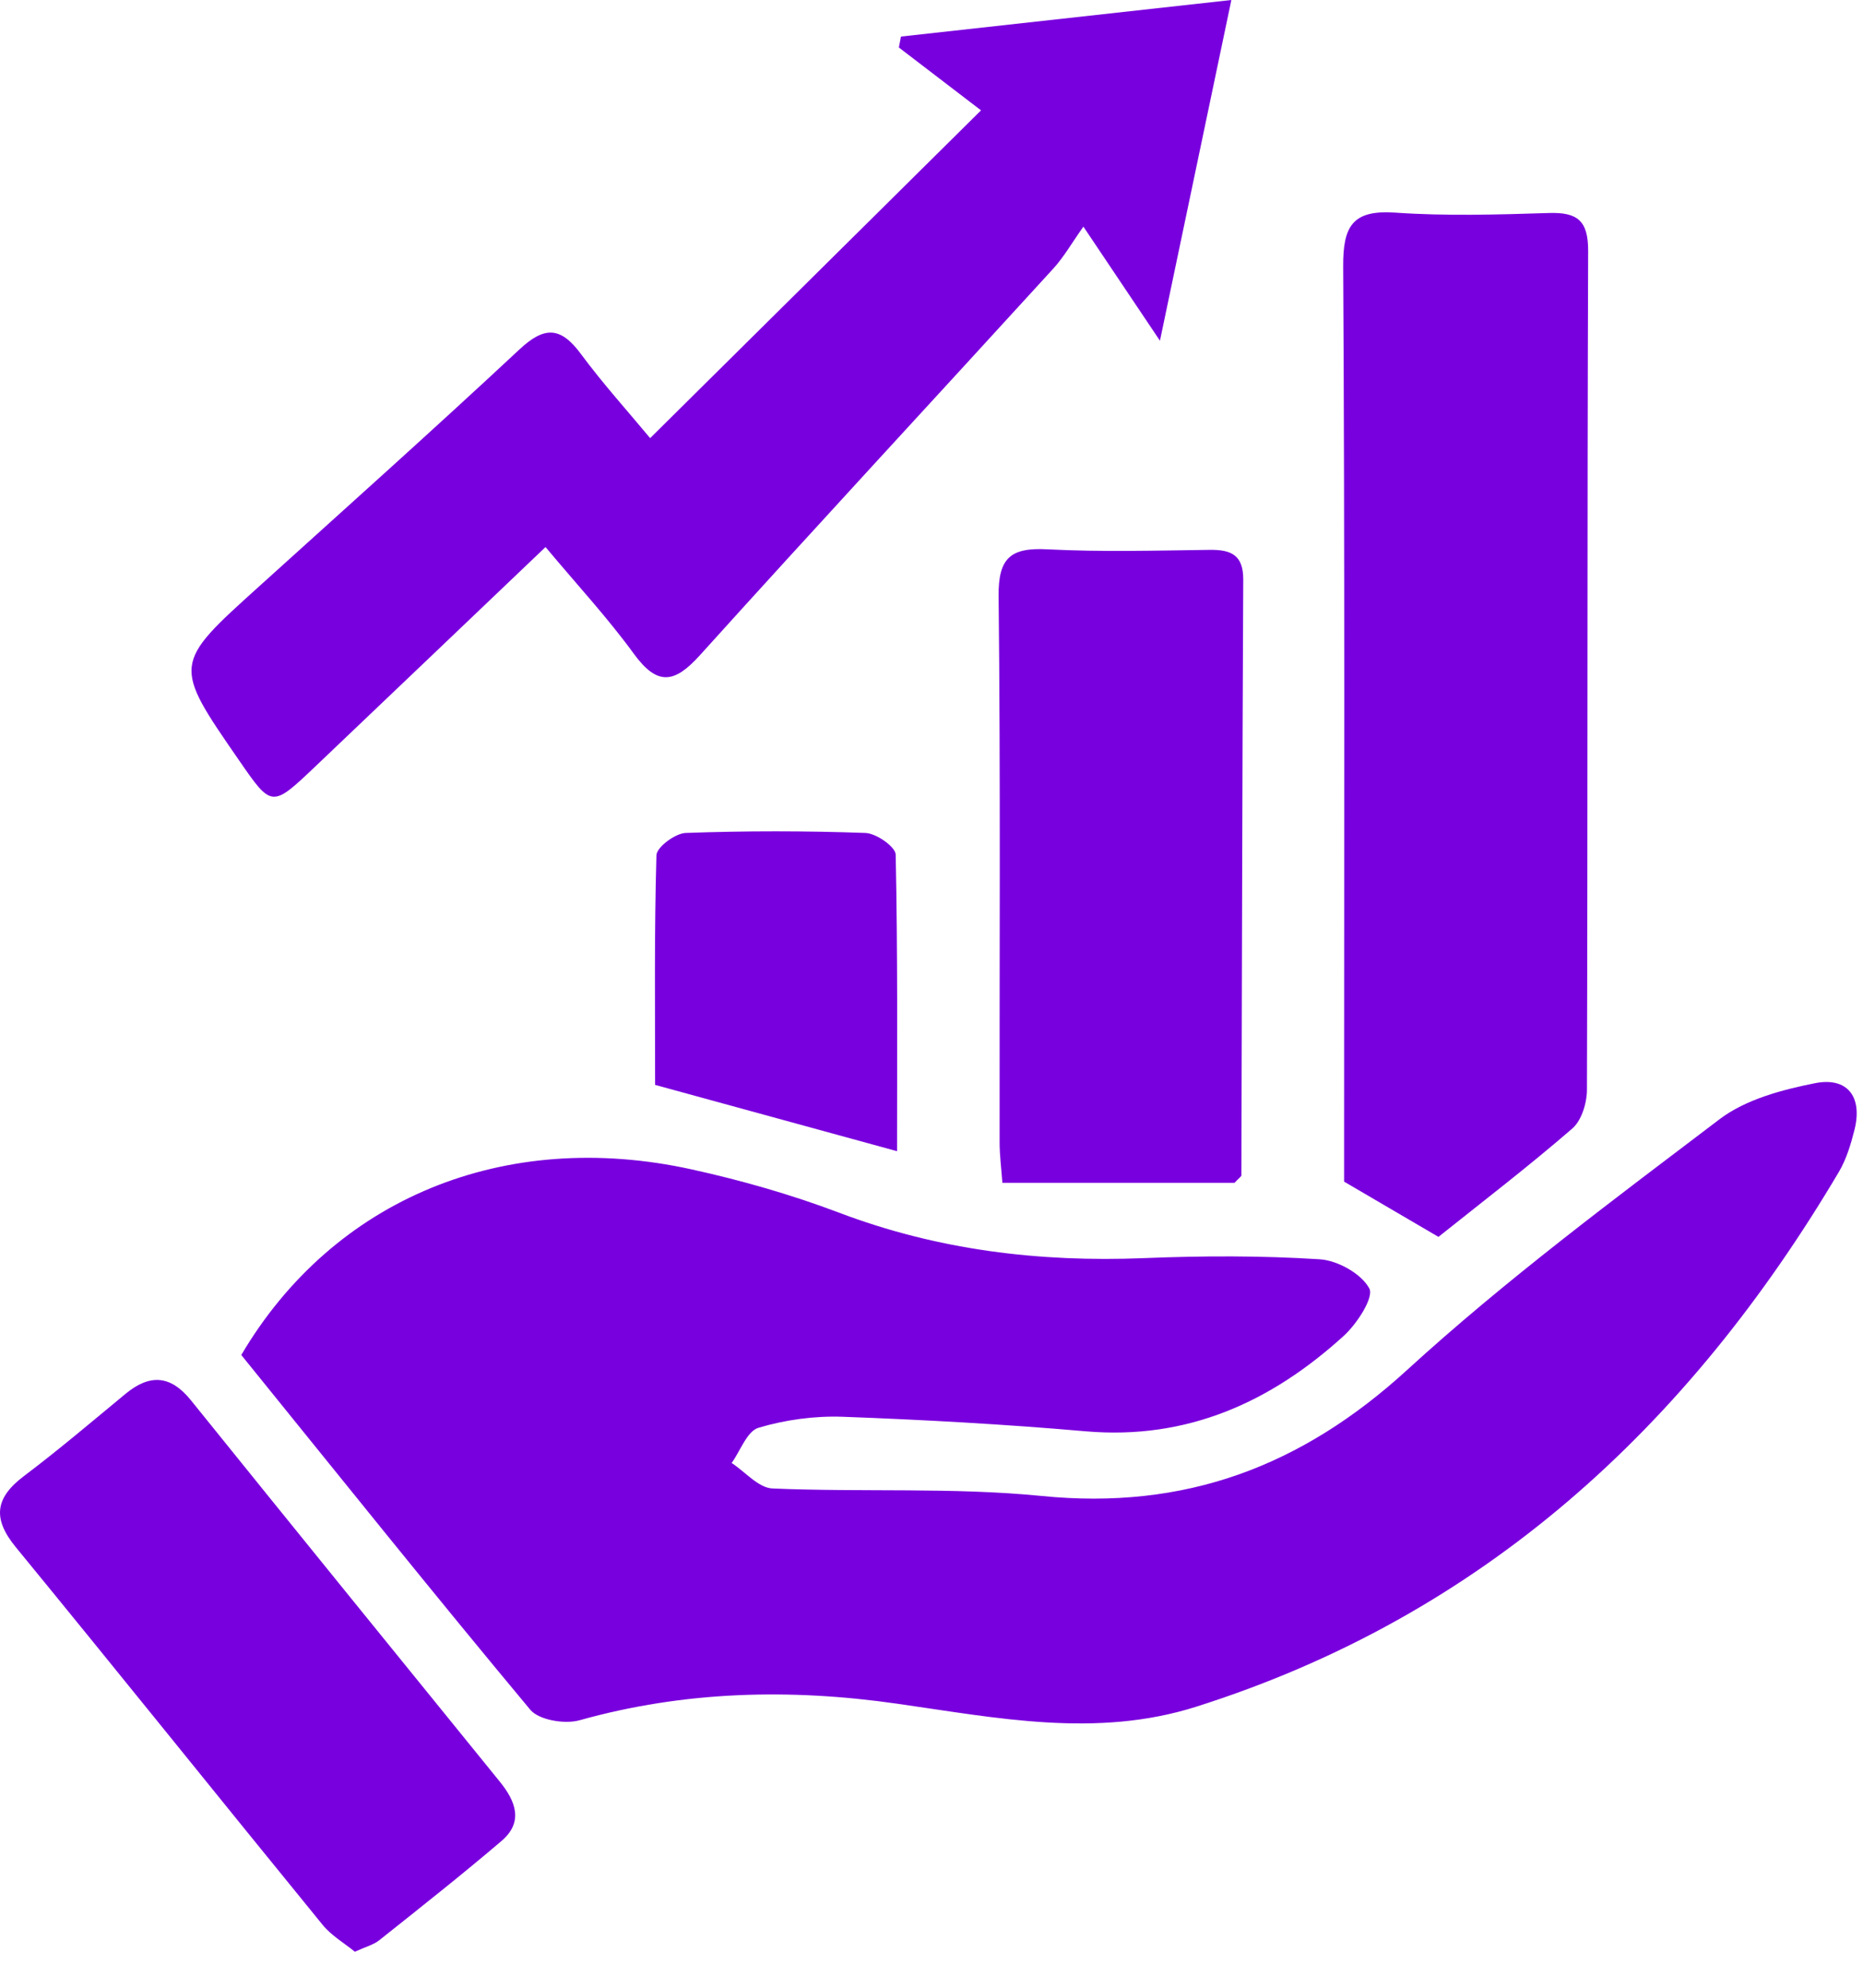
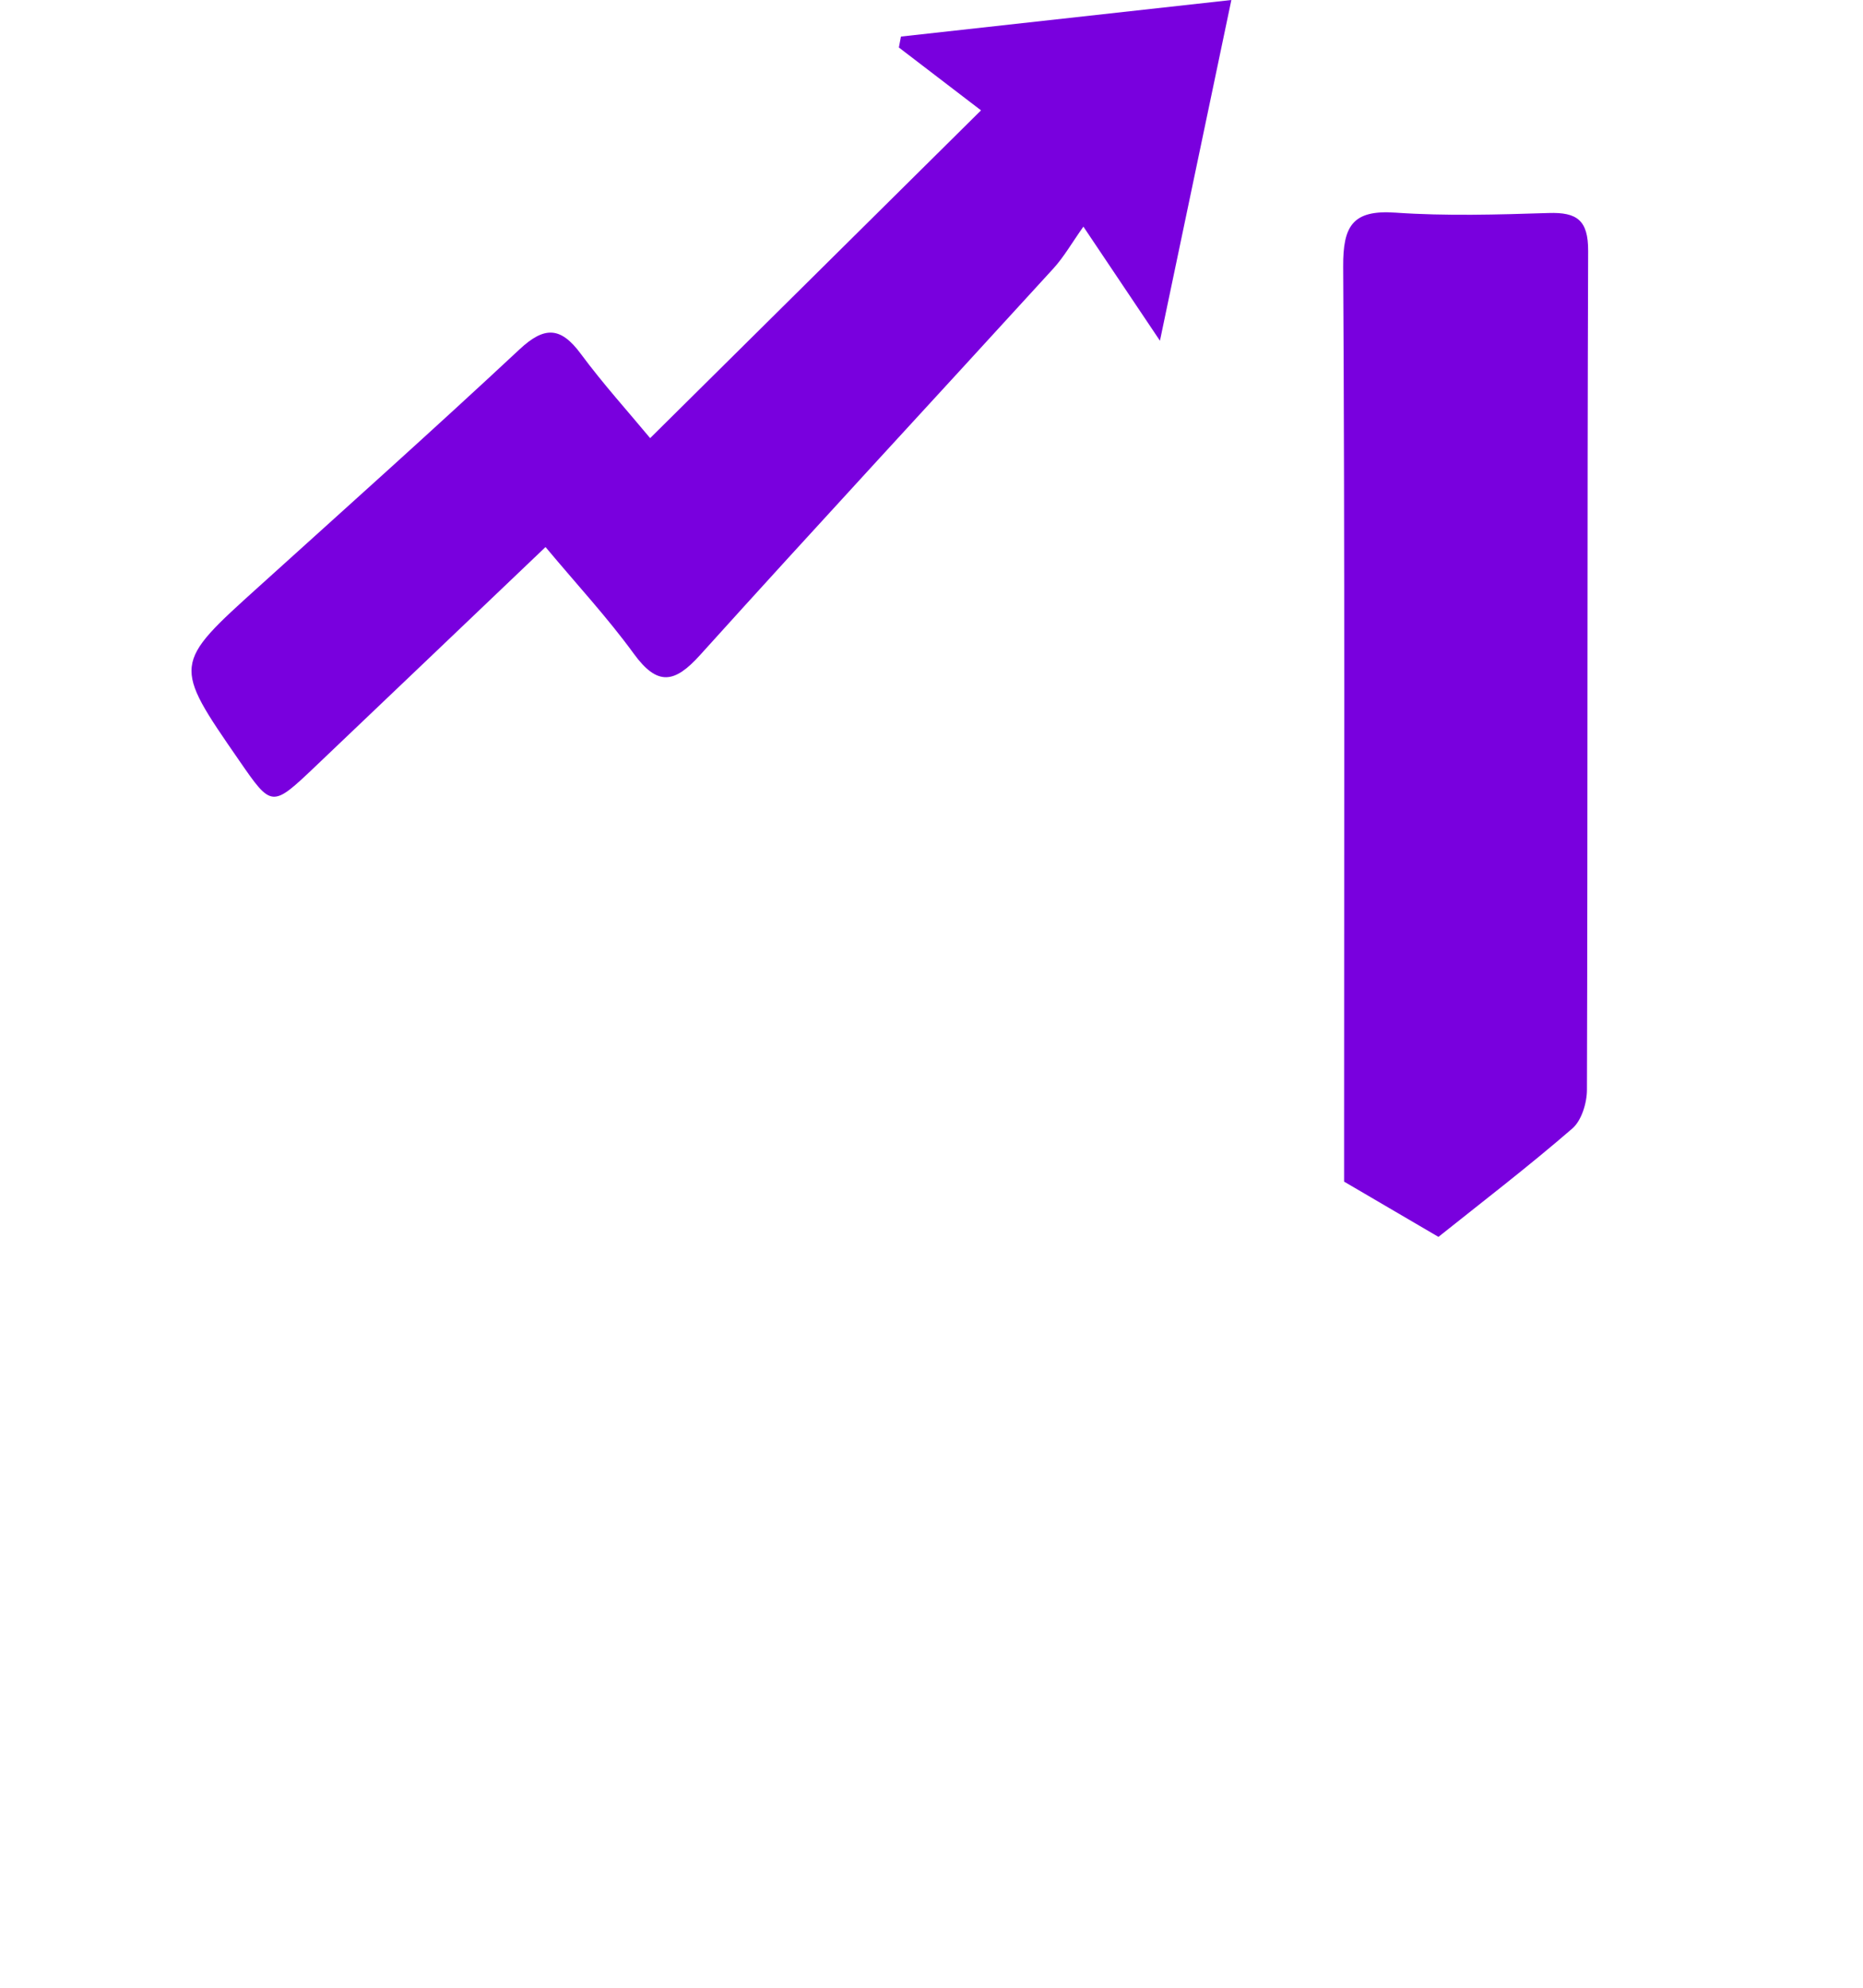
<svg xmlns="http://www.w3.org/2000/svg" width="45" height="48" viewBox="0 0 45 48" fill="none">
-   <path d="M5.828 32.72C8.058 28.939 12.191 27.243 16.709 28.239C17.91 28.503 19.105 28.845 20.255 29.279C22.642 30.186 25.096 30.483 27.632 30.381C29.045 30.324 30.467 30.319 31.875 30.409C32.309 30.435 32.885 30.758 33.075 31.113C33.19 31.331 32.778 31.966 32.46 32.256C30.702 33.856 28.683 34.775 26.225 34.563C24.274 34.393 22.313 34.284 20.355 34.212C19.677 34.188 18.97 34.284 18.32 34.478C18.044 34.561 17.884 35.034 17.673 35.328C18 35.542 18.32 35.928 18.656 35.943C20.822 36.037 23.005 35.911 25.155 36.124C28.613 36.471 31.433 35.418 33.99 33.08C36.367 30.908 38.967 28.976 41.535 27.027C42.166 26.549 43.04 26.316 43.84 26.157C44.621 26.002 44.994 26.482 44.795 27.28C44.708 27.628 44.599 27.991 44.418 28.298C40.779 34.447 35.818 39.02 28.892 41.214C26.48 41.979 24.071 41.482 21.663 41.14C19.084 40.771 16.53 40.832 13.998 41.541C13.643 41.641 13.017 41.537 12.808 41.286C10.461 38.473 8.17 35.61 5.828 32.72Z" fill="#7900DE" />
  <path d="M13.177 13.21C11.282 15.016 9.45 16.765 7.614 18.511C6.567 19.506 6.563 19.504 5.776 18.363C4.168 16.038 4.171 16.043 6.26 14.159C8.362 12.259 10.475 10.371 12.546 8.439C13.148 7.876 13.541 7.885 14.027 8.542C14.566 9.27 15.176 9.944 15.704 10.58C18.362 7.946 21.003 5.334 23.696 2.665C23.061 2.181 22.388 1.664 21.712 1.147C21.729 1.06 21.744 0.97 21.762 0.883C24.324 0.6 26.886 0.316 29.743 0C29.169 2.732 28.626 5.321 28.018 8.228C27.355 7.242 26.849 6.487 26.169 5.473C25.89 5.866 25.698 6.206 25.441 6.487C22.599 9.601 19.734 12.689 16.91 15.818C16.293 16.503 15.881 16.571 15.309 15.786C14.672 14.911 13.931 14.113 13.177 13.21Z" fill="#7900DE" />
  <path d="M34.745 29.868C33.988 29.425 33.28 29.011 32.466 28.534C32.466 28.102 32.466 27.561 32.466 27.02C32.466 20.16 32.484 13.297 32.444 6.437C32.438 5.458 32.669 5.063 33.705 5.135C34.933 5.22 36.173 5.183 37.405 5.144C38.09 5.122 38.363 5.314 38.361 6.058C38.337 12.809 38.352 19.562 38.332 26.314C38.332 26.632 38.203 27.057 37.979 27.251C36.915 28.172 35.794 29.031 34.745 29.868Z" fill="#7900DE" />
-   <path d="M29.819 28.562C28.044 28.562 26.173 28.562 24.212 28.562C24.186 28.206 24.145 27.895 24.145 27.583C24.14 23.189 24.169 18.795 24.121 14.401C24.11 13.466 24.415 13.219 25.298 13.265C26.602 13.332 27.913 13.295 29.219 13.278C29.738 13.271 30.035 13.402 30.03 14.002C30.006 18.795 30 23.588 29.985 28.381C29.987 28.407 29.941 28.433 29.819 28.562Z" fill="#7900DE" />
-   <path d="M8.571 47.13C8.318 46.923 8.004 46.742 7.79 46.478C5.315 43.445 2.866 40.39 0.383 37.363C-0.186 36.67 -0.121 36.17 0.581 35.642C1.418 35.01 2.221 34.328 3.032 33.658C3.619 33.174 4.12 33.205 4.611 33.813C7.092 36.89 9.583 39.956 12.073 43.024C12.457 43.497 12.651 43.999 12.112 44.457C11.148 45.279 10.15 46.066 9.158 46.855C9.02 46.964 8.835 47.01 8.571 47.13Z" fill="#7900DE" />
-   <path d="M15.824 26.198C15.824 24.399 15.802 22.524 15.856 20.651C15.863 20.457 16.31 20.123 16.561 20.114C18.006 20.062 19.457 20.062 20.904 20.114C21.166 20.123 21.633 20.45 21.635 20.638C21.685 23.01 21.668 25.385 21.668 27.799C19.672 27.251 17.808 26.741 15.824 26.198Z" fill="#7900DE" />
</svg>